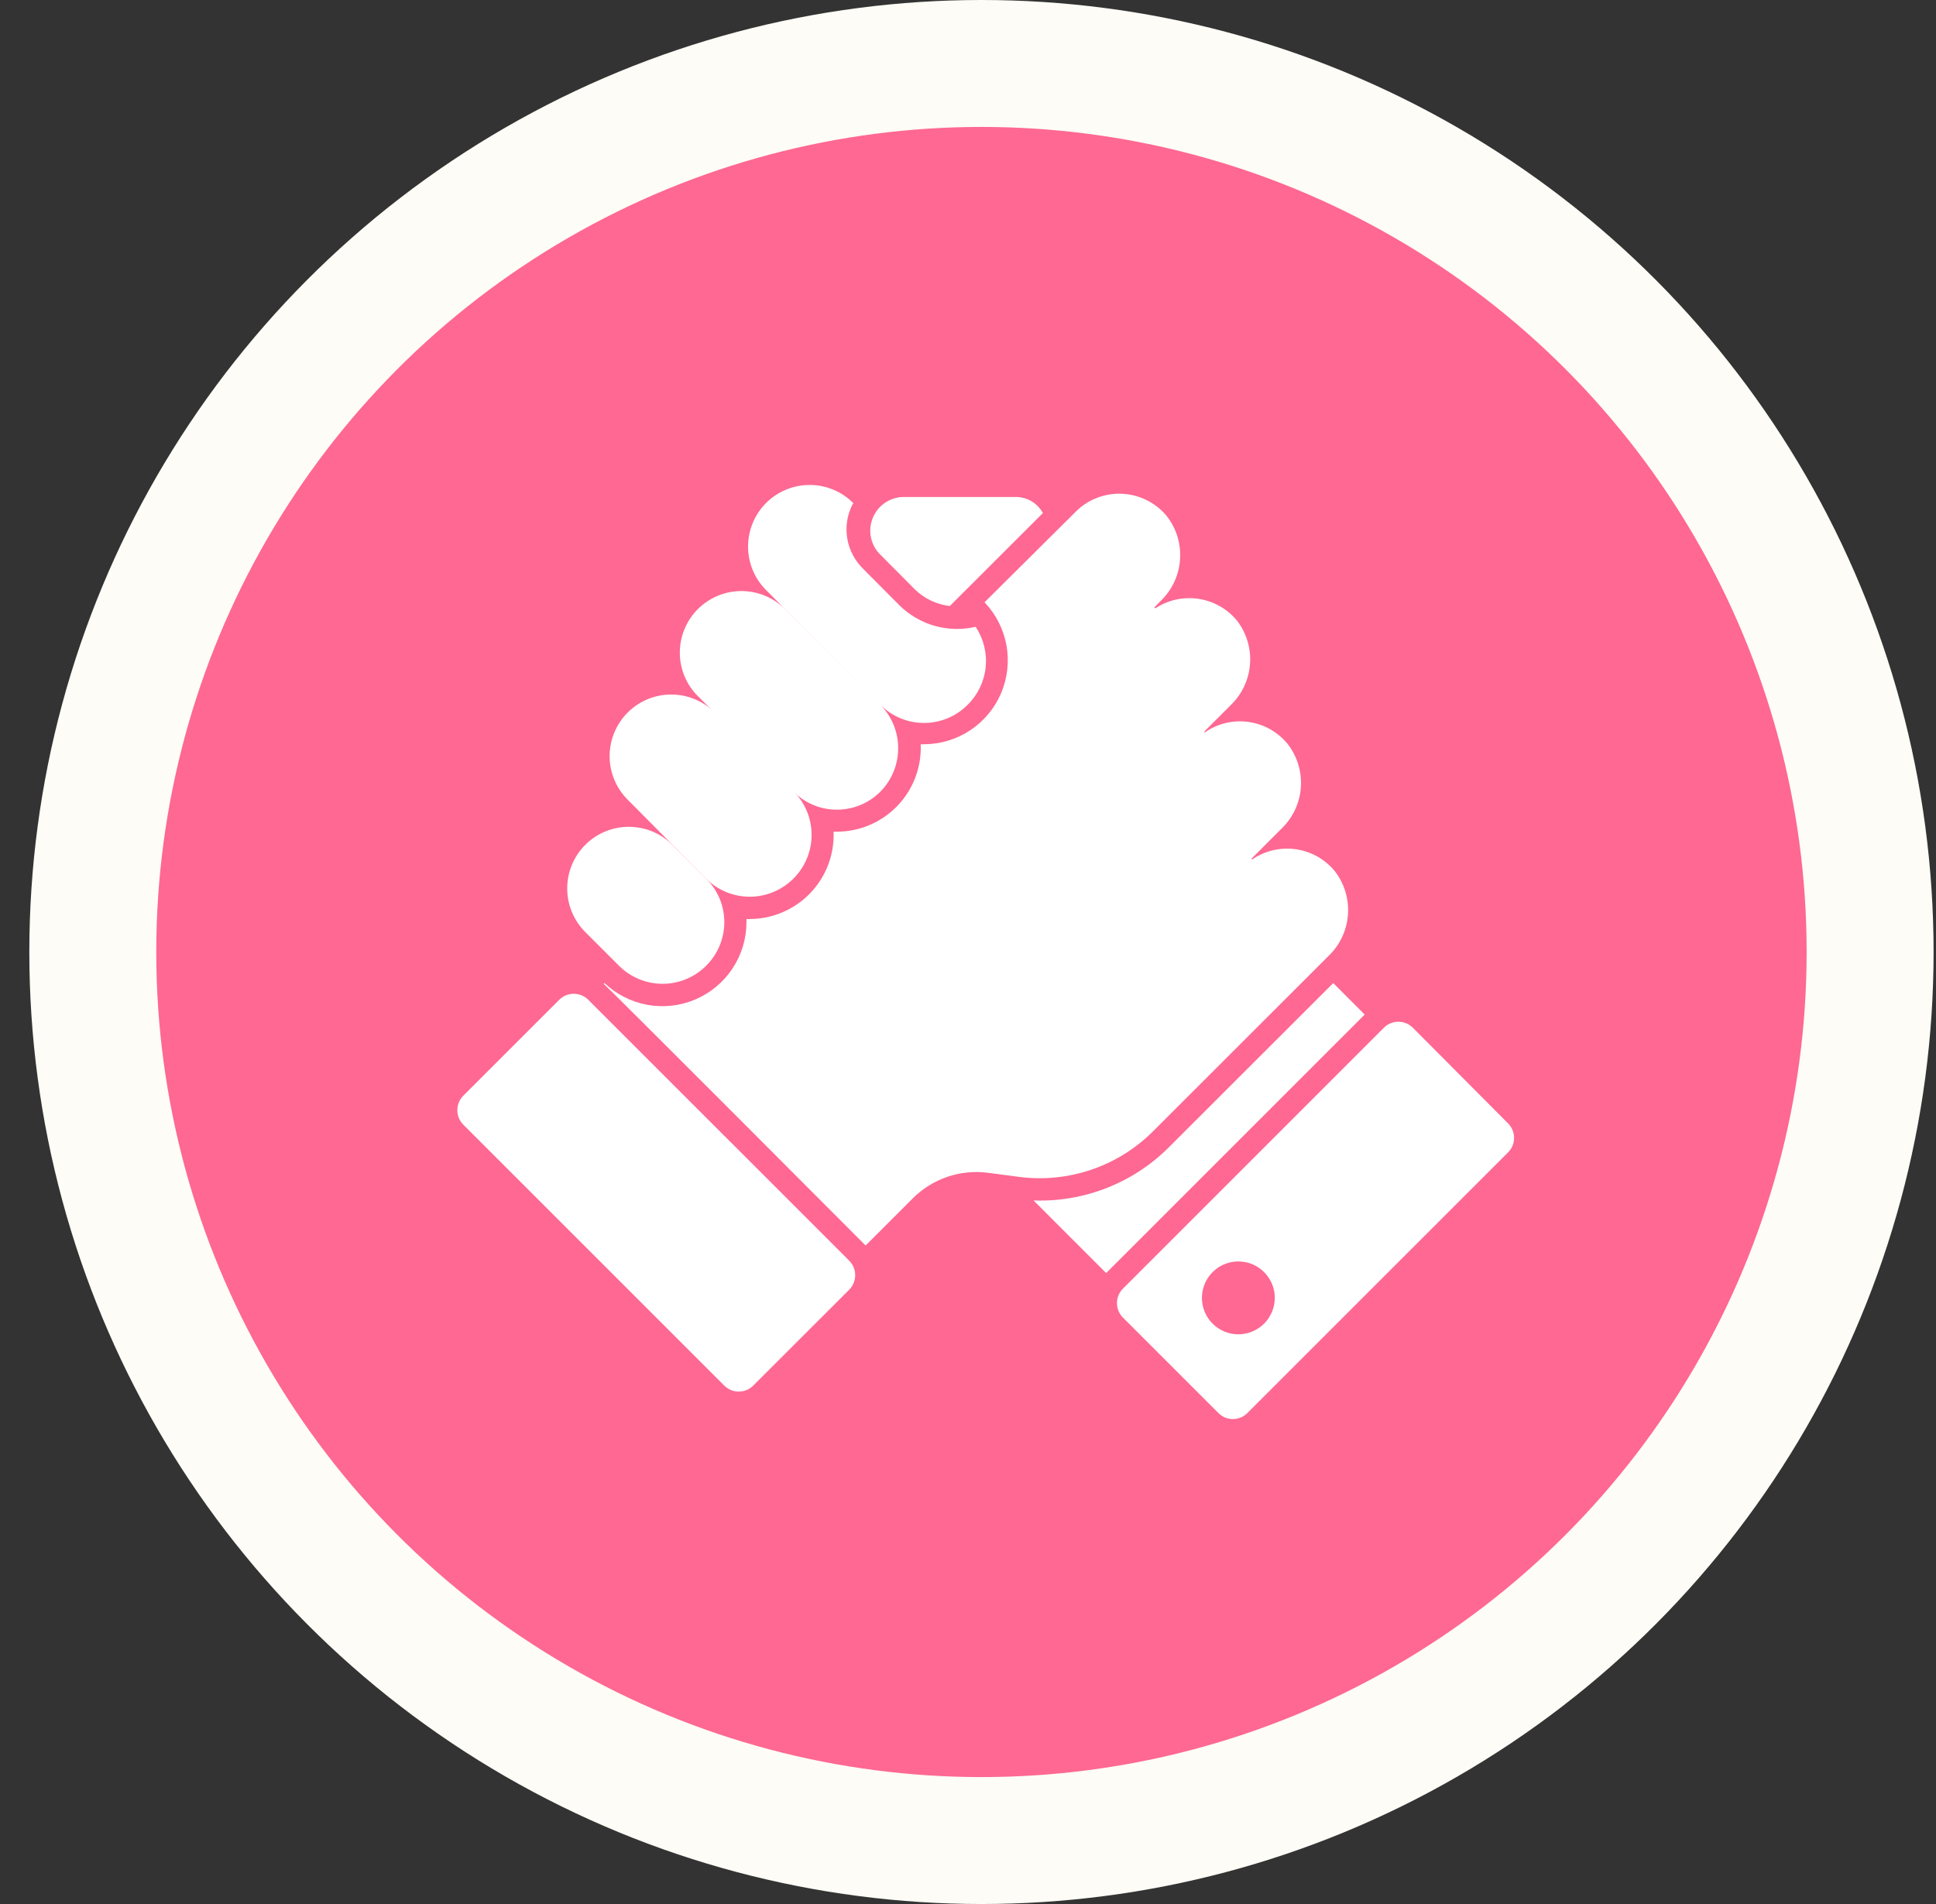
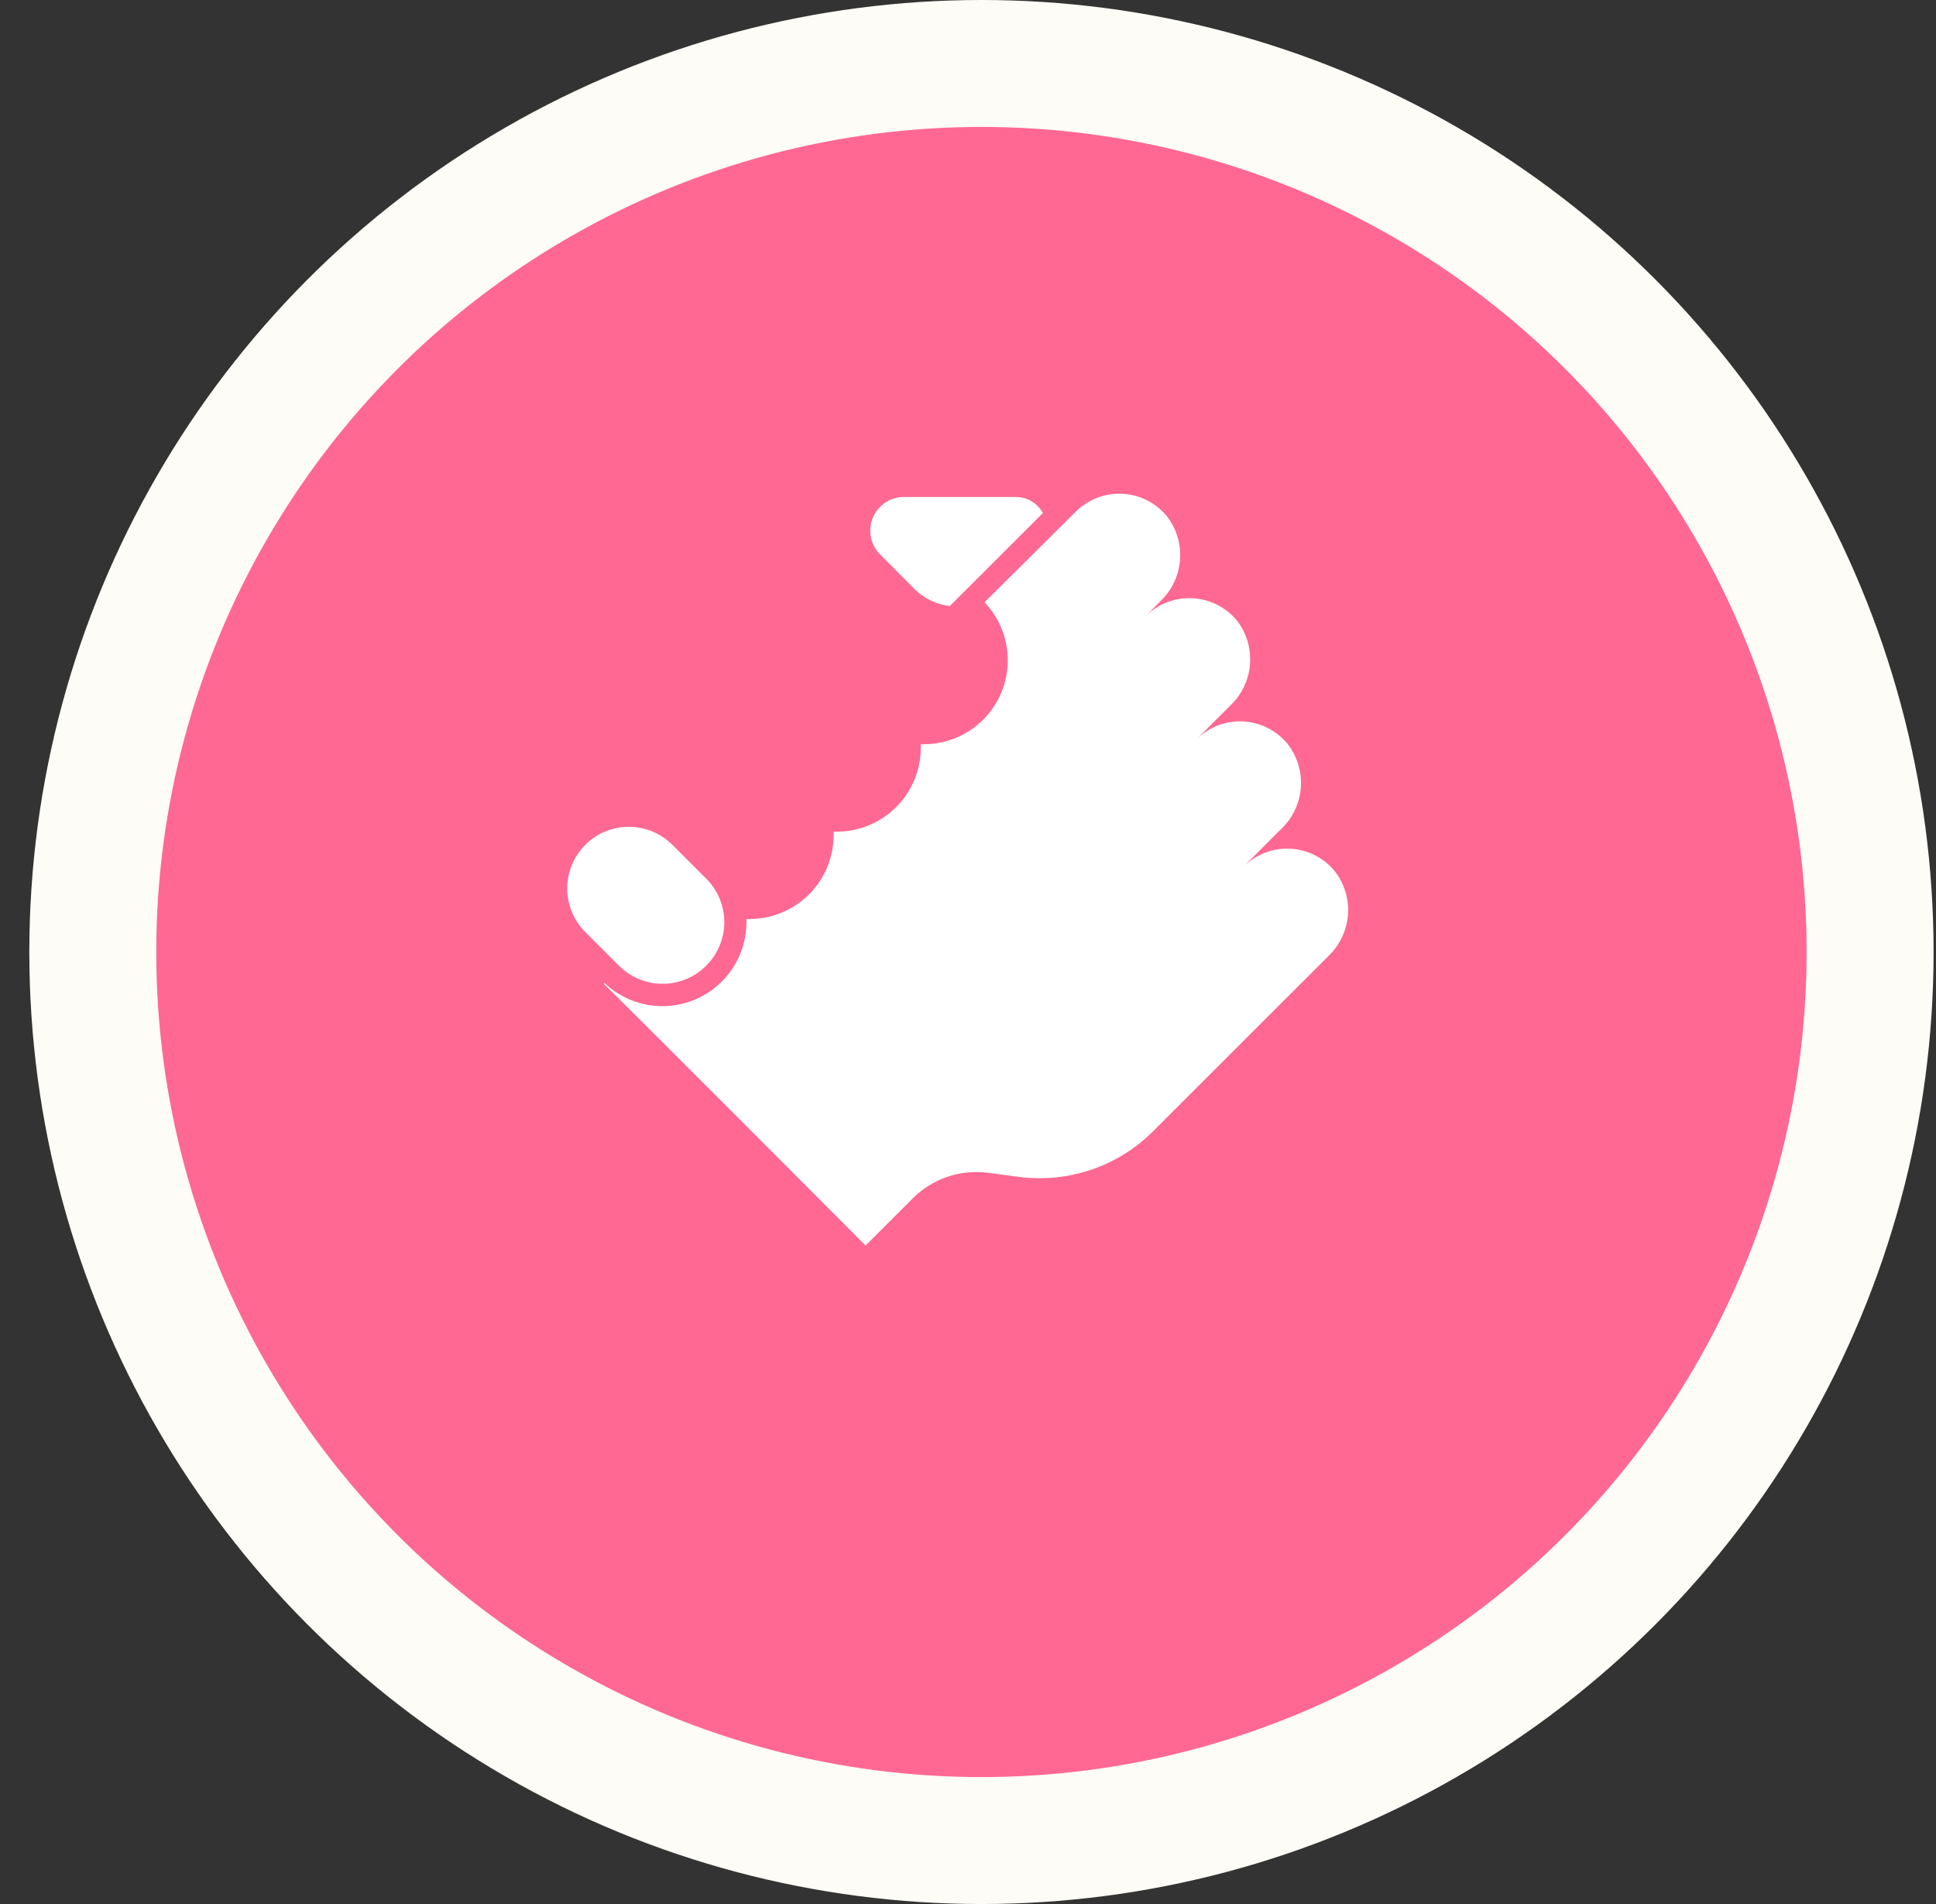
<svg xmlns="http://www.w3.org/2000/svg" width="61" height="60" viewBox="0 0 61 60" fill="none">
  <rect x="0" y="0" width="61" height="60" fill="#333333" stroke="none" />
  <circle cx="30.924" cy="30" r="28" fill="#FE6892" stroke="#FDFCF6" stroke-width="4" />
-   <path d="M42.999 31.971L34.853 40.117L32.565 37.829C33.356 37.858 34.143 37.723 34.879 37.433C35.615 37.143 36.282 36.703 36.84 36.143L42.008 30.979L42.999 31.971ZM34.705 21.151C34.635 21.151 34.567 21.13 34.509 21.091C34.451 21.052 34.406 20.997 34.379 20.933C34.352 20.869 34.345 20.798 34.358 20.73C34.371 20.662 34.404 20.599 34.453 20.549L35.849 19.154C35.88 19.116 35.919 19.086 35.963 19.065C36.007 19.044 36.055 19.032 36.104 19.03C36.153 19.028 36.201 19.036 36.247 19.054C36.292 19.072 36.334 19.099 36.368 19.133C36.403 19.168 36.429 19.209 36.447 19.255C36.465 19.3 36.473 19.349 36.471 19.398C36.47 19.446 36.458 19.494 36.436 19.538C36.415 19.582 36.385 19.621 36.348 19.653L34.956 21.062C34.887 21.124 34.797 21.155 34.705 21.151ZM36.302 25.047C36.231 25.047 36.163 25.027 36.104 24.988C36.045 24.949 36 24.893 35.973 24.828C35.946 24.764 35.939 24.692 35.953 24.623C35.966 24.554 36.001 24.491 36.05 24.441L37.435 23.056C37.468 23.023 37.507 22.997 37.551 22.979C37.594 22.961 37.64 22.952 37.687 22.952C37.733 22.952 37.78 22.961 37.823 22.979C37.866 22.997 37.905 23.023 37.938 23.056C37.971 23.089 37.997 23.129 38.015 23.172C38.033 23.215 38.042 23.261 38.042 23.308C38.042 23.355 38.033 23.401 38.015 23.444C37.997 23.487 37.971 23.526 37.938 23.559L36.543 24.955C36.477 25.015 36.391 25.047 36.302 25.047ZM37.789 29.063C37.719 29.063 37.651 29.042 37.593 29.003C37.535 28.963 37.49 28.908 37.463 28.843C37.437 28.778 37.43 28.707 37.444 28.638C37.458 28.57 37.492 28.507 37.541 28.457L38.933 27.062C38.966 27.029 39.005 27.003 39.049 26.985C39.092 26.966 39.138 26.957 39.185 26.957C39.232 26.957 39.278 26.966 39.321 26.985C39.364 27.003 39.403 27.029 39.436 27.062C39.502 27.128 39.539 27.218 39.539 27.312C39.539 27.405 39.502 27.495 39.436 27.561L38.037 28.943C38.006 28.978 37.968 29.007 37.925 29.028C37.883 29.049 37.837 29.061 37.789 29.063Z" fill="white" />
  <path d="M41.866 30.118L36.348 35.633C35.802 36.183 35.138 36.601 34.405 36.853C33.672 37.105 32.892 37.186 32.123 37.088L31.128 36.957C30.698 36.902 30.261 36.945 29.851 37.084C29.441 37.224 29.068 37.455 28.762 37.761L27.274 39.249C27.242 39.213 19.047 31 19.019 31L19.043 30.976C19.418 31.333 19.89 31.572 20.4 31.665C20.91 31.757 21.435 31.697 21.912 31.494C22.388 31.29 22.794 30.951 23.08 30.519C23.366 30.087 23.519 29.581 23.52 29.063C23.522 29.029 23.522 28.994 23.52 28.96C23.553 28.964 23.586 28.964 23.619 28.96C23.976 28.96 24.328 28.888 24.656 28.748C24.984 28.608 25.28 28.404 25.527 28.147C25.774 27.89 25.967 27.586 26.094 27.253C26.22 26.92 26.279 26.564 26.265 26.208C26.298 26.212 26.331 26.212 26.364 26.208C26.721 26.209 27.074 26.137 27.402 25.997C27.731 25.857 28.027 25.652 28.275 25.395C28.522 25.138 28.714 24.833 28.841 24.499C28.967 24.165 29.024 23.809 29.01 23.453C29.043 23.456 29.076 23.456 29.109 23.453C29.627 23.453 30.134 23.301 30.566 23.015C30.998 22.73 31.337 22.324 31.541 21.847C31.744 21.371 31.804 20.845 31.712 20.336C31.619 19.826 31.379 19.354 31.021 18.98L33.894 16.125C34.085 15.934 34.315 15.784 34.568 15.687C34.82 15.59 35.09 15.546 35.361 15.56C35.632 15.573 35.896 15.643 36.138 15.765C36.38 15.886 36.594 16.058 36.766 16.267C37.068 16.656 37.216 17.143 37.181 17.634C37.147 18.126 36.932 18.587 36.578 18.93L36.1 19.416C36.292 19.224 36.522 19.076 36.775 18.978C37.028 18.881 37.298 18.838 37.569 18.851C37.84 18.865 38.105 18.934 38.347 19.056C38.589 19.177 38.803 19.348 38.976 19.557C39.276 19.946 39.422 20.432 39.386 20.922C39.351 21.412 39.137 21.871 38.785 22.213L37.697 23.301C37.889 23.109 38.118 22.959 38.371 22.861C38.624 22.764 38.894 22.72 39.165 22.733C39.436 22.747 39.7 22.817 39.943 22.939C40.184 23.061 40.398 23.233 40.57 23.442C40.873 23.831 41.022 24.319 40.988 24.812C40.953 25.304 40.737 25.767 40.382 26.109L39.185 27.306C39.377 27.116 39.606 26.968 39.858 26.871C40.111 26.774 40.38 26.731 40.65 26.744C40.92 26.758 41.185 26.827 41.426 26.948C41.668 27.069 41.881 27.24 42.054 27.448C42.358 27.838 42.507 28.326 42.472 28.819C42.437 29.312 42.221 29.775 41.866 30.118Z" fill="white" />
-   <path d="M26.756 39.725L18.536 31.506C18.283 31.253 17.873 31.253 17.62 31.506L14.6 34.526C14.346 34.78 14.346 35.19 14.6 35.443L22.819 43.662C23.072 43.915 23.482 43.915 23.735 43.662L26.756 40.642C27.009 40.389 27.009 39.979 26.756 39.725Z" fill="white" />
-   <path d="M47.522 35.406L44.519 32.389C44.459 32.328 44.387 32.28 44.309 32.247C44.23 32.214 44.145 32.197 44.06 32.197C43.975 32.197 43.89 32.214 43.811 32.247C43.733 32.28 43.661 32.328 43.601 32.389L35.385 40.605C35.324 40.665 35.276 40.737 35.243 40.815C35.21 40.894 35.193 40.979 35.193 41.064C35.193 41.149 35.21 41.234 35.243 41.312C35.276 41.391 35.324 41.463 35.385 41.523L38.388 44.526C38.448 44.587 38.519 44.635 38.598 44.668C38.677 44.701 38.761 44.718 38.847 44.718C38.932 44.718 39.016 44.701 39.095 44.668C39.174 44.635 39.245 44.587 39.305 44.526L47.522 36.309C47.64 36.189 47.706 36.027 47.706 35.858C47.706 35.689 47.64 35.527 47.522 35.406ZM39.018 42.047C38.791 42.047 38.569 41.98 38.381 41.853C38.192 41.727 38.045 41.548 37.958 41.338C37.871 41.129 37.849 40.898 37.893 40.675C37.937 40.453 38.047 40.248 38.207 40.088C38.367 39.927 38.572 39.818 38.794 39.774C39.017 39.73 39.248 39.752 39.458 39.839C39.667 39.926 39.846 40.073 39.972 40.262C40.099 40.45 40.166 40.672 40.166 40.899C40.166 41.204 40.045 41.495 39.83 41.711C39.615 41.926 39.323 42.047 39.018 42.047ZM30.486 22.213C30.306 22.394 30.092 22.537 29.857 22.634C29.621 22.732 29.369 22.782 29.114 22.782C28.859 22.782 28.607 22.732 28.371 22.634C28.136 22.537 27.922 22.394 27.742 22.213L24.133 18.59C23.953 18.409 23.811 18.195 23.714 17.959C23.618 17.723 23.569 17.471 23.57 17.216C23.572 16.701 23.778 16.208 24.143 15.845C24.509 15.483 25.003 15.28 25.518 15.282C26.033 15.284 26.526 15.491 26.888 15.856C26.873 15.876 26.86 15.897 26.849 15.92C26.687 16.25 26.634 16.622 26.698 16.983C26.762 17.345 26.939 17.677 27.203 17.932L28.333 19.068C28.644 19.377 29.028 19.602 29.449 19.722C29.87 19.841 30.315 19.852 30.741 19.752C30.991 20.128 31.103 20.579 31.056 21.029C31.01 21.478 30.808 21.897 30.486 22.213ZM27.742 24.944C27.562 25.125 27.348 25.269 27.113 25.367C26.877 25.465 26.624 25.515 26.369 25.515C26.114 25.515 25.861 25.465 25.626 25.367C25.39 25.269 25.177 25.125 24.997 24.944C22.518 22.465 23.031 22.985 21.926 21.873C21.587 21.501 21.406 21.012 21.421 20.508C21.436 20.005 21.646 19.527 22.007 19.175C22.368 18.824 22.852 18.627 23.355 18.625C23.859 18.624 24.343 18.818 24.706 19.168L27.742 22.213C28.1 22.578 28.3 23.068 28.3 23.579C28.3 24.09 28.1 24.58 27.742 24.944Z" fill="white" />
-   <path d="M24.997 27.689C24.632 28.053 24.138 28.258 23.623 28.258C23.107 28.258 22.613 28.053 22.248 27.689L19.769 25.192C19.407 24.826 19.205 24.331 19.208 23.817C19.211 23.302 19.418 22.809 19.784 22.447C20.149 22.085 20.644 21.883 21.159 21.886C21.674 21.888 22.166 22.096 22.528 22.461L25.008 24.941C25.188 25.122 25.33 25.336 25.427 25.572C25.524 25.809 25.573 26.062 25.572 26.317C25.571 26.572 25.52 26.825 25.421 27.06C25.323 27.296 25.178 27.509 24.997 27.689Z" fill="white" />
  <path d="M22.248 30.434C22.068 30.614 21.854 30.757 21.619 30.854C21.383 30.952 21.131 31.002 20.876 31.002C20.621 31.002 20.369 30.952 20.133 30.854C19.898 30.757 19.684 30.614 19.504 30.434L18.441 29.371C18.077 29.007 17.872 28.513 17.872 27.998C17.871 27.483 18.076 26.989 18.439 26.625C18.803 26.26 19.297 26.055 19.812 26.055C20.328 26.055 20.822 26.259 21.186 26.623L22.248 27.685C22.43 27.865 22.574 28.079 22.673 28.315C22.771 28.551 22.822 28.804 22.822 29.059C22.822 29.315 22.771 29.568 22.673 29.804C22.574 30.04 22.43 30.254 22.248 30.434ZM32.859 16.168L29.927 19.097C29.508 19.049 29.118 18.862 28.818 18.566L27.692 17.432C27.558 17.283 27.469 17.098 27.435 16.9C27.402 16.702 27.425 16.498 27.503 16.313C27.58 16.128 27.709 15.968 27.873 15.852C28.038 15.737 28.232 15.671 28.432 15.661H31.974C32.154 15.655 32.332 15.699 32.489 15.789C32.645 15.878 32.773 16.009 32.859 16.168Z" fill="white" />
</svg>